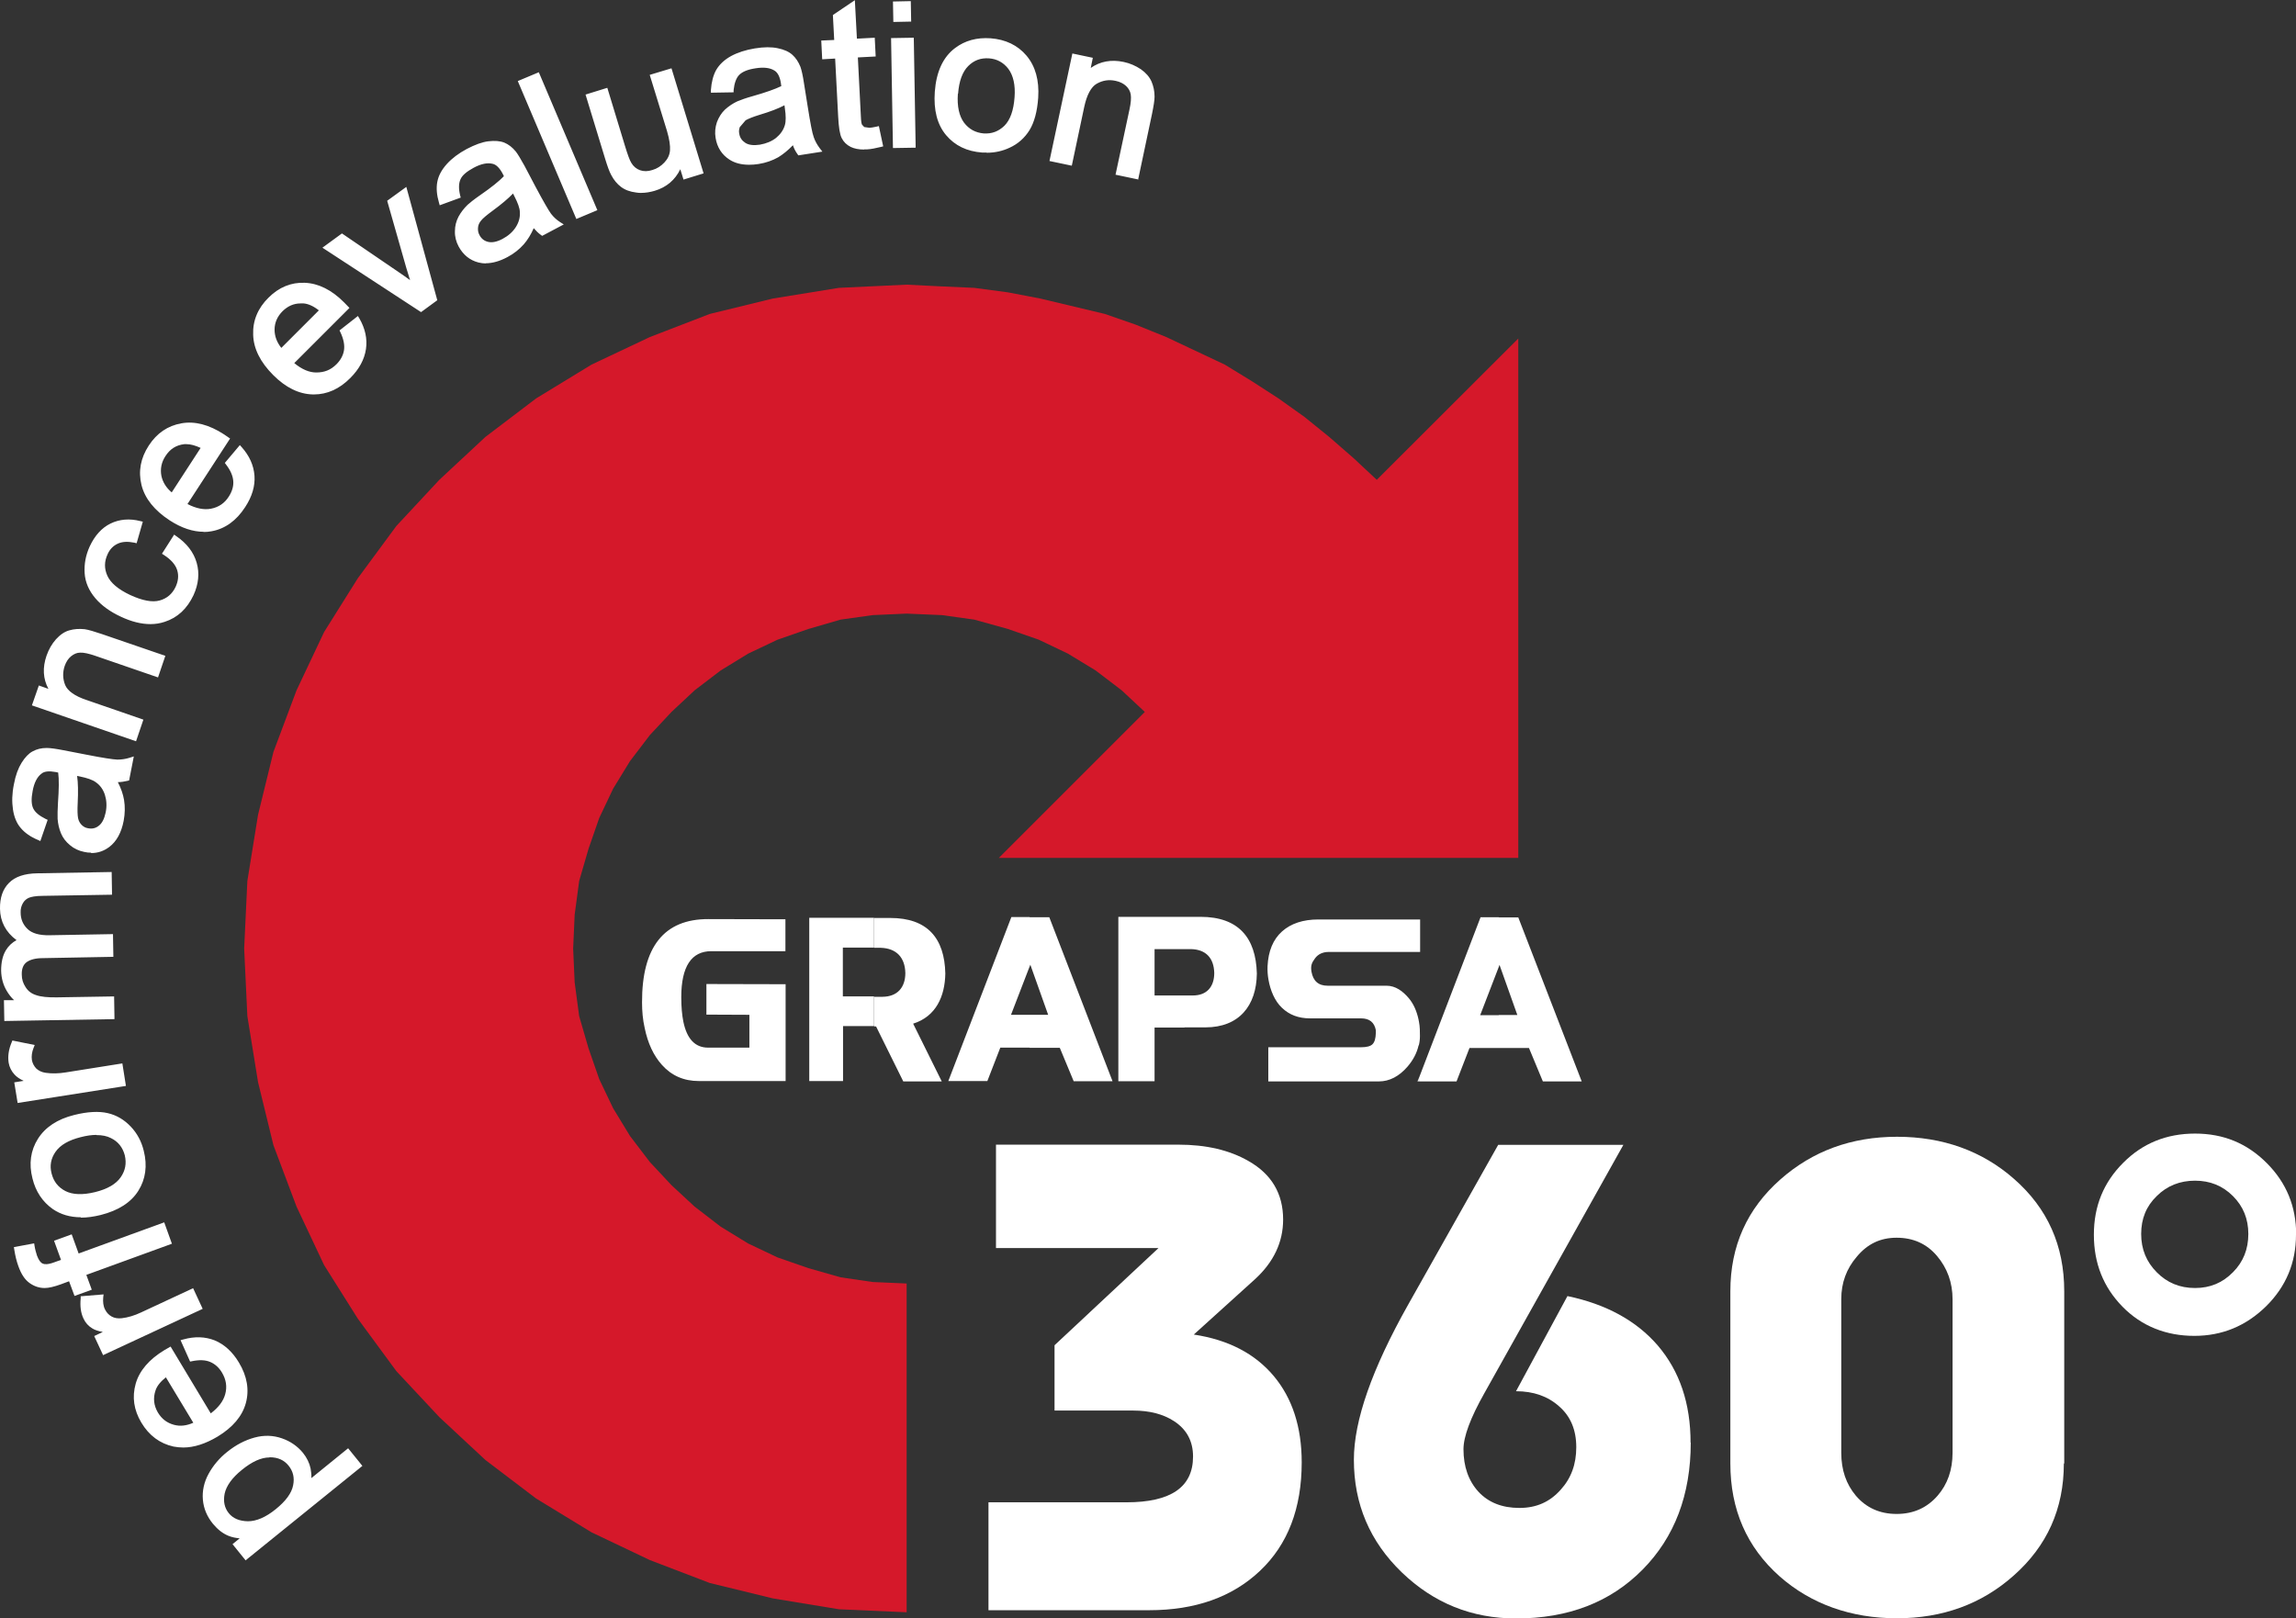
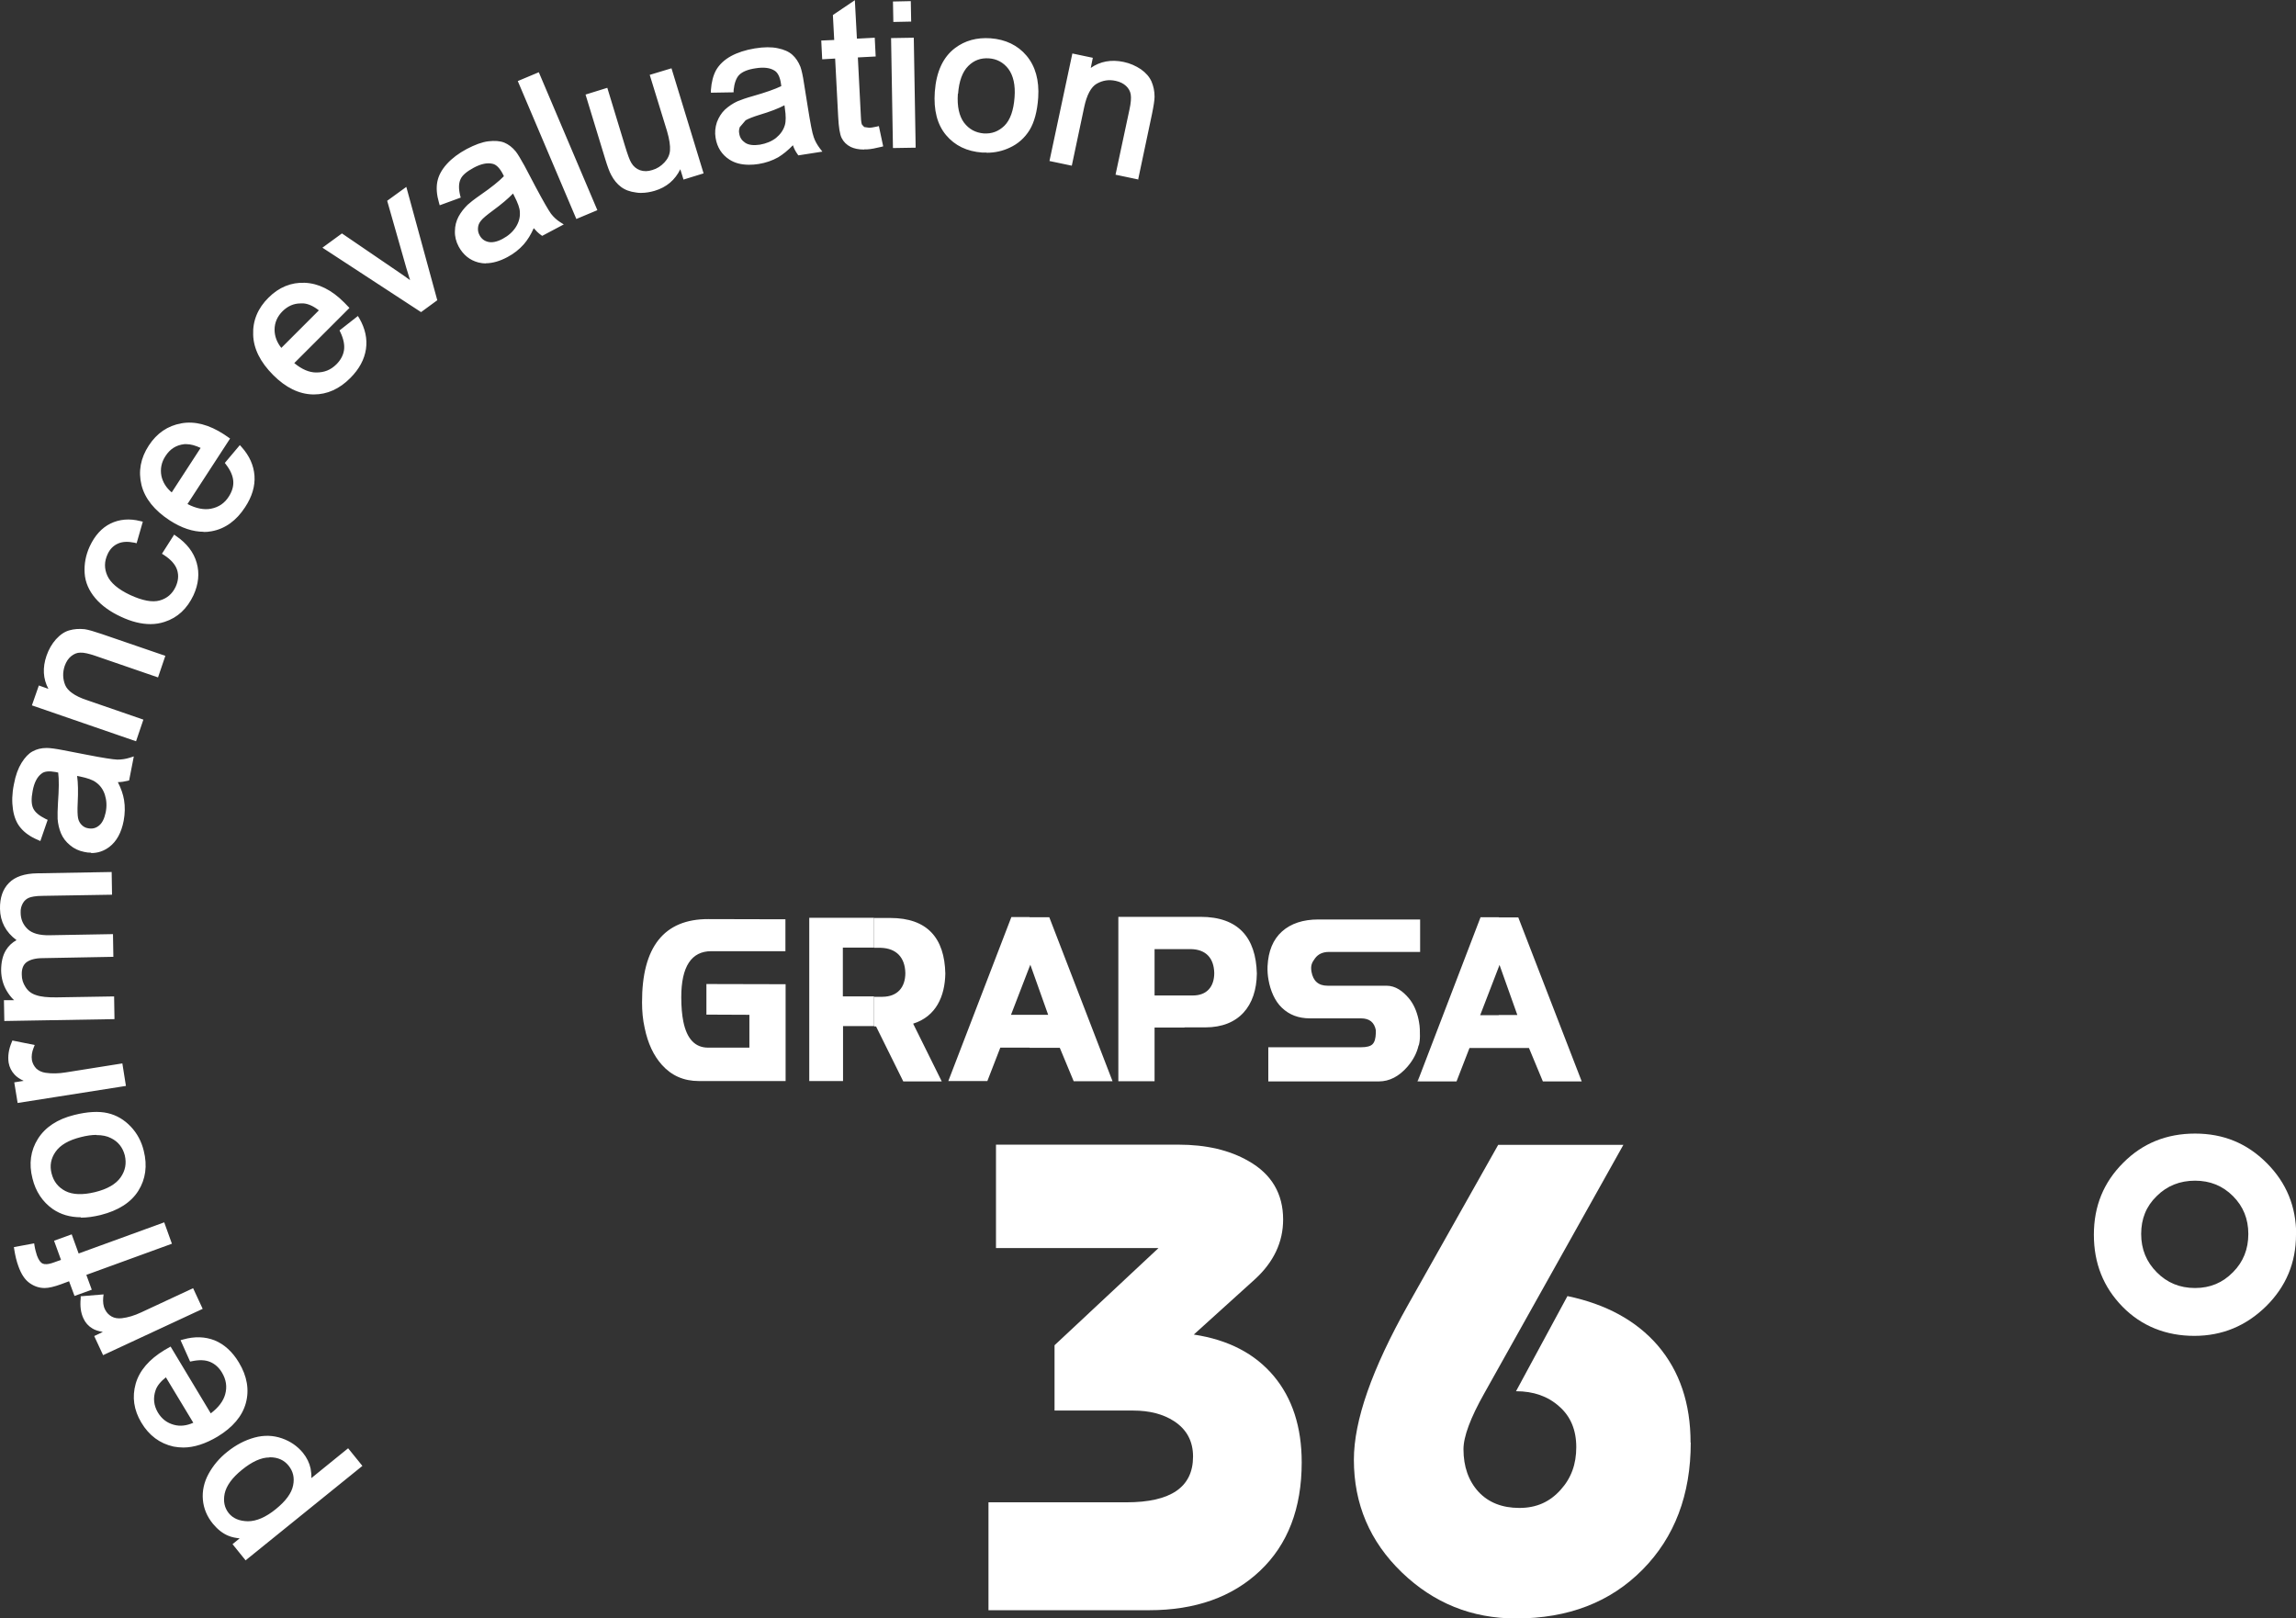
<svg xmlns="http://www.w3.org/2000/svg" id="Layer_2" viewBox="0 0 122.34 86.24">
  <rect x="0" y="0" width="122.34" height="86.24" fill="#333333" stroke="none" />
  <defs>
    <style>.cls-1{fill:#fff;}.cls-2{fill:#d5182a;}</style>
  </defs>
  <g id="Layer_1-2">
    <g>
      <path class="cls-1" d="M79.86,55.85v-1.76h.99s-.95-2.67-.95-2.67l-.04,.11v-2.64h1.04l3.38,8.74h-2.07l-.74-1.78h-1.62Zm0-6.96v2.64l-.99,2.57h.99s0,1.75,0,1.75h-1.56l-.69,1.78h-2v-.19l3.28-8.56h.98Zm-4.26,6.82c.04-.16,.06-.32,.06-.49,0-.25,0-.5-.05-.76l-.02-.1v1.35Zm0-4.98h.07v-1.73h-.07v1.73Zm0-1.73v1.73h-4.79c-.32,0-.57,.11-.74,.34-.18,.24-.24,.4-.19,.71,.09,.5,.37,.75,.86,.75h3.14c.48,0,.87,.29,1.19,.67,.25,.3,.42,.68,.52,1.15v1.35c-.09,.41-.29,.79-.59,1.14-.45,.52-.96,.79-1.53,.79h-5.89v-1.82h4.93c.3,0,.51-.05,.62-.16,.12-.12,.17-.31,.18-.6v-.15c-.08-.42-.34-.63-.79-.63h-2.72c-.61,0-1.11-.19-1.5-.57-.37-.35-.61-.91-.71-1.49-.04-.22-.06-.46-.05-.72,.04-.8,.29-1.42,.77-1.85,.48-.43,1.13-.64,1.94-.64h5.32Zm0,8.44l-.07,.19h.07v-.19Zm-12.49-2.68v-1.71h.45c.75,0,1.14-.47,1.14-1.2-.02-.79-.44-1.25-1.23-1.27h-.36v-1.72h.86c2.01,0,2.95,1.1,3,3.02h0c-.02,1.73-.96,2.87-2.74,2.87h-1.11Zm0-5.9v1.72h-1.59v2.47h1.59v1.71h-1.59v2.86h-1.93v-8.76h3.52Zm-8.25,6.98v-1.76h.99s-.95-2.67-.95-2.67l-.04,.11v-2.64h1.05l3.37,8.74h-2.07l-.74-1.78h-1.62Zm-6.2-1.28l1.52,3.07h-2.05l-1.45-2.93h-.1v-1.58h.45c.79-.01,1.21-.5,1.21-1.27-.02-.82-.47-1.31-1.3-1.34h-.36v-1.59h.86c1.97,0,2.89,1.07,2.93,2.96h0c-.02,1.22-.5,2.29-1.71,2.67m6.2-5.68v2.64l-.99,2.57h.99s0,1.75,0,1.75h-1.56l-.69,1.78h-2.08l3.36-8.74h.97Zm-8.28,5.81h-1.66v2.93h-1.8v-8.7h3.45v1.59h-1.66v2.6h1.66v1.58Zm-9.36,2.93h4.64v-5.16s-4.22-.01-4.22-.01v1.63s2.29,.01,2.29,.01v1.75h-2.2c-.69,0-1.13-.46-1.32-1.39-.07-.35-.11-.78-.11-1.3,0-1.63,.54-2.45,1.6-2.45h3.95v-1.7s-4.1-.01-4.1-.01c-2.37-.01-3.55,1.49-3.54,4.44,0,.47,.04,.92,.14,1.36,.17,.83,.48,1.48,.92,1.97,.51,.57,1.16,.86,1.97,.86" />
      <path class="cls-1" d="M19.12,78.12l-6.01,4.87-.54-.67,.57-.46c-.35,.02-.66-.02-.93-.13-.27-.11-.52-.3-.75-.59-.3-.37-.47-.77-.51-1.21-.04-.44,.06-.87,.29-1.3,.23-.43,.55-.81,.97-1.15,.44-.36,.91-.6,1.4-.73,.49-.13,.95-.12,1.38,.03,.44,.15,.79,.39,1.06,.73,.2,.25,.33,.51,.38,.79,.06,.28,.05,.54,0,.8l2.12-1.71,.6,.74Zm-4.35,2.42c.56-.45,.88-.9,.97-1.34,.08-.44,0-.83-.27-1.15-.26-.33-.63-.5-1.1-.5-.46,0-.99,.22-1.57,.69-.55,.45-.88,.9-.97,1.35-.09,.45,0,.84,.25,1.15,.25,.31,.63,.47,1.12,.48,.49,0,1.01-.22,1.57-.67m-4.56-8.12c.42-.08,.77-.07,1.05,.05,.28,.12,.51,.33,.69,.62,.24,.4,.3,.82,.18,1.26-.12,.44-.43,.83-.94,1.17l-2.15-3.57-.22,.12c-.79,.48-1.28,1.05-1.47,1.72-.19,.67-.1,1.32,.29,1.96,.4,.66,.95,1.07,1.64,1.21,.7,.15,1.44-.02,2.25-.5,.78-.47,1.26-1.04,1.44-1.71,.19-.67,.07-1.35-.35-2.05-.33-.56-.75-.93-1.23-1.13-.49-.2-1.01-.21-1.58-.05l.4,.9Zm.29,3.46c-.43,.22-.85,.28-1.25,.18-.4-.1-.72-.34-.94-.72-.25-.41-.29-.84-.13-1.29,.1-.29,.34-.57,.72-.85l1.61,2.68Zm.13-6.2l-5.07,2.36-.36-.77,.77-.36c-.45-.03-.77-.1-.97-.22-.19-.11-.34-.27-.43-.47-.13-.29-.18-.63-.13-1.01l.94-.07c-.03,.27,0,.5,.11,.71,.09,.19,.22,.33,.41,.43,.18,.1,.39,.13,.62,.1,.35-.04,.71-.15,1.07-.32l2.65-1.24,.4,.86Zm-1.61-3.48l-.32-.89-4.56,1.66-.37-1.03-.69,.25,.37,1.02-.48,.18c-.32,.12-.56,.14-.71,.07-.16-.07-.29-.24-.38-.51-.06-.17-.11-.35-.14-.54l-.83,.15c.05,.33,.12,.61,.21,.86,.14,.39,.32,.67,.54,.83,.22,.16,.47,.25,.73,.25,.19,0,.47-.06,.82-.19l.56-.2,.29,.79,.69-.25-.29-.79,4.56-1.66Zm-3.69-1.59c-1,.25-1.82,.16-2.44-.28-.52-.36-.86-.88-1.03-1.55-.19-.75-.09-1.42,.28-2.01,.37-.6,.99-1,1.85-1.21,.7-.18,1.28-.21,1.73-.1,.45,.11,.84,.34,1.16,.68,.32,.35,.54,.75,.66,1.23,.19,.76,.1,1.43-.27,2.02-.37,.59-1.01,1-1.93,1.23m-.24-.94c.7-.17,1.18-.45,1.45-.85,.27-.39,.35-.81,.24-1.27-.12-.46-.39-.79-.81-1.01-.42-.21-.99-.23-1.7-.06-.67,.17-1.14,.45-1.41,.84-.27,.39-.35,.81-.23,1.27,.11,.46,.38,.8,.8,1.02,.42,.22,.98,.24,1.67,.07m1.48-5.9l-5.52,.88-.13-.84,.84-.13c-.42-.15-.71-.31-.87-.47-.15-.16-.25-.35-.28-.57-.05-.32,0-.65,.15-1.01l.92,.19c-.1,.25-.13,.49-.1,.72,.03,.21,.12,.38,.27,.52,.15,.14,.34,.23,.57,.27,.35,.05,.72,.04,1.11-.02l2.89-.46,.15,.94Zm-.63-3.58l-5.59,.1-.02-.85h.78c-.28-.19-.5-.42-.67-.7-.17-.29-.26-.62-.27-.99,0-.41,.07-.75,.24-1.02,.17-.27,.4-.46,.71-.57-.66-.43-1-1-1.01-1.71,0-.56,.14-.98,.44-1.29,.3-.3,.77-.46,1.41-.47l3.84-.07,.02,.94-3.52,.06c-.38,0-.65,.04-.82,.11-.16,.07-.3,.18-.4,.34-.1,.16-.15,.35-.14,.57,0,.39,.15,.72,.41,.97,.26,.25,.69,.38,1.26,.37l3.25-.06,.02,.95-3.63,.06c-.42,0-.74,.09-.95,.25-.21,.16-.31,.41-.3,.76,0,.27,.08,.51,.23,.73,.14,.22,.35,.39,.62,.48,.27,.1,.66,.14,1.17,.13l2.9-.05,.02,.95Zm.09-12.65c.23,.4,.37,.77,.43,1.12,.06,.34,.05,.7-.02,1.06-.12,.6-.35,1.04-.71,1.3-.36,.27-.76,.35-1.22,.27-.27-.05-.5-.16-.7-.33-.2-.16-.35-.36-.44-.58-.1-.22-.15-.47-.17-.73-.01-.19,0-.48,.02-.85,.06-.77,.06-1.35,0-1.73l-.24-.05c-.38-.07-.66-.04-.85,.11-.26,.2-.43,.53-.52,1-.08,.44-.07,.78,.04,1.02,.11,.24,.35,.44,.72,.62l-.3,.89c-.37-.16-.66-.36-.86-.59-.2-.24-.33-.55-.39-.93-.06-.38-.05-.81,.05-1.28,.09-.47,.22-.84,.39-1.11,.17-.27,.35-.46,.54-.57,.19-.1,.42-.16,.69-.17,.16,0,.45,.04,.86,.12l1.24,.24c.87,.17,1.41,.25,1.65,.26,.24,0,.47-.03,.71-.11l-.19,.97c-.21,.06-.45,.08-.71,.05m-2.09-.33c.07,.36,.09,.89,.06,1.59-.02,.39-.01,.68,.03,.85,.04,.17,.11,.31,.23,.43,.12,.11,.25,.19,.42,.22,.25,.05,.47,0,.67-.16,.2-.16,.34-.42,.41-.78,.07-.36,.05-.69-.05-1-.1-.31-.28-.56-.52-.74-.19-.14-.49-.25-.9-.33l-.34-.07Zm3.21-1.86l-5.29-1.82,.28-.81,.75,.26c-.45-.59-.54-1.25-.29-1.98,.11-.32,.27-.59,.47-.82,.21-.23,.43-.38,.66-.44,.23-.07,.48-.08,.76-.05,.18,.02,.48,.11,.89,.25l3.25,1.12-.31,.9-3.22-1.11c-.36-.13-.65-.19-.85-.18-.2,0-.39,.08-.56,.22-.17,.14-.29,.33-.38,.57-.13,.38-.12,.75,.02,1.12s.56,.66,1.24,.89l2.89,.99-.31,.9Zm1.65-9.86l.5-.79c.54,.36,.88,.81,1.04,1.35,.15,.53,.1,1.08-.16,1.63-.32,.69-.81,1.14-1.46,1.35-.65,.21-1.4,.12-2.25-.27-.55-.25-.98-.57-1.31-.94-.33-.37-.5-.79-.54-1.26-.03-.47,.05-.92,.26-1.35,.26-.55,.61-.94,1.05-1.16,.44-.22,.94-.26,1.5-.12l-.26,.89c-.38-.08-.7-.06-.96,.06-.26,.12-.47,.33-.6,.61-.2,.43-.21,.86-.03,1.27,.18,.42,.61,.78,1.28,1.09,.68,.32,1.24,.42,1.67,.3,.43-.12,.74-.39,.94-.81,.16-.34,.18-.67,.08-.99-.1-.32-.35-.62-.75-.88m3.35-4.82c.26,.34,.4,.66,.42,.97,.02,.31-.07,.6-.25,.9-.26,.39-.6,.63-1.05,.71-.44,.08-.93-.02-1.47-.33l2.27-3.5-.21-.14c-.77-.5-1.5-.7-2.19-.57-.68,.12-1.23,.49-1.64,1.12-.42,.65-.54,1.32-.37,2.01,.17,.69,.65,1.29,1.44,1.8,.76,.5,1.48,.68,2.17,.55,.68-.13,1.25-.53,1.69-1.22,.35-.54,.51-1.08,.48-1.6-.04-.52-.25-1-.65-1.45l-.63,.76Zm-2.98,1.77c-.39-.29-.63-.64-.71-1.05-.08-.41,0-.79,.23-1.16,.26-.4,.63-.63,1.1-.68,.3-.04,.66,.06,1.08,.27l-1.7,2.62Zm9.07-8.8l.78-.61c.3,.52,.41,1.03,.34,1.55-.07,.52-.34,1.01-.8,1.47-.58,.58-1.22,.86-1.91,.84-.7-.02-1.36-.35-2.01-.99-.67-.67-1.01-1.35-1.04-2.06-.02-.71,.24-1.34,.78-1.89,.53-.53,1.14-.78,1.84-.75,.7,.02,1.37,.36,2.02,1.02l.17,.18-2.95,2.95c.46,.41,.91,.62,1.36,.63,.45,.01,.84-.15,1.17-.48,.24-.24,.39-.52,.43-.82,.05-.3-.02-.65-.2-1.03m-3.28,1.12l2.21-2.21c-.36-.3-.7-.47-1-.49-.47-.04-.88,.1-1.22,.44-.31,.31-.47,.67-.47,1.09,0,.42,.16,.81,.48,1.17m7.45-2.28l.71-.52-1.57-5.77-.79,.57,1,3.49c.12,.42,.24,.78,.34,1.07-.32-.25-.63-.49-.95-.7l-2.94-2-.81,.59,5.01,3.27Zm6.01-4.56c-.17,.43-.37,.77-.6,1.03-.23,.26-.51,.48-.84,.65-.54,.29-1.03,.38-1.46,.27-.43-.11-.76-.37-.98-.78-.13-.24-.19-.49-.19-.75,0-.26,.06-.5,.17-.71,.12-.22,.27-.41,.46-.59,.14-.13,.37-.3,.68-.52,.63-.44,1.08-.8,1.34-1.08l-.11-.22c-.18-.34-.39-.54-.62-.59-.31-.08-.68,0-1.1,.22-.39,.21-.65,.43-.76,.67-.12,.24-.12,.55-.03,.95l-.88,.32c-.11-.39-.14-.74-.08-1.04,.06-.3,.22-.6,.48-.89,.26-.29,.6-.54,1.03-.77,.42-.22,.79-.35,1.1-.4,.32-.04,.58-.02,.78,.06,.2,.08,.39,.23,.56,.43,.1,.13,.25,.38,.45,.75l.59,1.12c.41,.78,.69,1.26,.84,1.45,.15,.19,.32,.35,.53,.48l-.87,.47c-.18-.13-.34-.3-.49-.52m-1.06-1.83c-.24,.29-.64,.64-1.2,1.04-.32,.23-.54,.42-.64,.56-.11,.14-.17,.29-.18,.45-.02,.16,.02,.31,.09,.46,.12,.22,.3,.36,.55,.42,.25,.06,.53,0,.86-.17,.32-.17,.57-.39,.75-.67,.18-.27,.26-.57,.25-.87,0-.24-.11-.54-.31-.91l-.16-.31Zm3.41,1.42l.87-.37-3.01-7.11-.87,.37,3.01,7.11Zm5.73-2.09l-.24-.79c-.23,.73-.71,1.21-1.42,1.43-.31,.1-.63,.13-.94,.09-.31-.04-.56-.13-.75-.27-.19-.14-.35-.34-.49-.59-.09-.17-.19-.44-.31-.83l-1.01-3.31,.9-.28,.91,2.97c.15,.48,.26,.79,.35,.94,.13,.22,.31,.37,.53,.45,.23,.08,.48,.08,.75,0,.27-.08,.5-.23,.7-.44,.2-.21,.31-.45,.33-.72,.03-.27-.03-.63-.17-1.09l-.88-2.86,.91-.28,1.63,5.35-.81,.25Zm5.8-1.92c-.3,.35-.6,.61-.9,.78-.3,.17-.64,.29-1,.34-.61,.1-1.1,.02-1.47-.22-.37-.25-.59-.6-.67-1.06-.04-.27-.02-.53,.07-.77,.09-.24,.22-.45,.4-.61,.18-.17,.39-.31,.62-.42,.18-.08,.44-.17,.81-.27,.74-.21,1.28-.41,1.62-.59l-.03-.24c-.06-.38-.19-.64-.4-.76-.27-.18-.64-.22-1.11-.15-.44,.07-.75,.2-.94,.39-.18,.19-.3,.48-.33,.89l-.93,.02c.02-.4,.11-.74,.26-1.01,.15-.27,.4-.5,.74-.69,.34-.19,.75-.32,1.22-.39,.47-.07,.86-.08,1.18-.02,.31,.07,.55,.17,.72,.32,.17,.15,.29,.34,.39,.59,.06,.15,.12,.44,.18,.85l.2,1.25c.14,.87,.24,1.42,.32,1.64,.07,.22,.19,.43,.34,.63l-.98,.15c-.13-.18-.23-.4-.29-.65m-.41-2.08c-.32,.2-.81,.39-1.47,.6-.38,.12-.64,.22-.79,.32l-.32,.36c-.07,.15-.09,.3-.06,.47,.04,.25,.17,.44,.39,.58,.21,.13,.5,.17,.87,.12,.36-.06,.67-.19,.92-.39,.26-.2,.43-.45,.52-.75,.07-.23,.07-.55,0-.96l-.06-.35Zm4.83,1.48l.18,.83c-.26,.07-.5,.11-.71,.12-.35,.02-.61-.02-.81-.12-.2-.1-.34-.24-.42-.41-.09-.17-.15-.54-.18-1.11l-.17-3.21-.7,.04-.04-.74,.69-.04-.07-1.39,.91-.62,.1,1.95,.95-.05,.04,.74-.95,.05,.17,3.27c.01,.27,.04,.44,.07,.52l.17,.18,.33,.05c.11,0,.24-.03,.42-.06m.86-5.76l-.02-1.09,.95-.02,.02,1.09-.95,.02Zm.12,6.63l-.1-5.59,.95-.02,.1,5.59-.95,.02Zm2.23-2.86c.07-1.03,.41-1.78,1.02-2.23,.51-.38,1.11-.55,1.8-.5,.77,.05,1.38,.35,1.83,.89,.45,.54,.64,1.25,.58,2.13-.05,.72-.2,1.28-.44,1.67-.24,.4-.58,.7-1.01,.89-.43,.2-.88,.28-1.37,.25-.78-.05-1.39-.35-1.84-.88-.45-.53-.64-1.27-.57-2.21m.97,.07c-.05,.72,.07,1.26,.36,1.64,.29,.38,.67,.58,1.14,.62,.47,.03,.87-.12,1.21-.45,.33-.34,.53-.87,.58-1.6,.05-.69-.07-1.22-.36-1.6-.29-.38-.67-.58-1.13-.61-.47-.03-.87,.12-1.21,.45-.34,.33-.53,.85-.58,1.57m5.17,3.49l1.16-5.47,.83,.18-.17,.78c.53-.52,1.17-.69,1.93-.53,.33,.07,.62,.19,.87,.37,.25,.18,.43,.38,.52,.6,.1,.22,.15,.47,.15,.75,0,.18-.05,.48-.14,.91l-.72,3.36-.93-.2,.71-3.33c.08-.38,.1-.67,.07-.87-.03-.2-.13-.38-.29-.53-.16-.15-.36-.25-.61-.31-.4-.08-.76-.03-1.1,.16-.34,.19-.58,.63-.73,1.34l-.63,2.99-.93-.2Z" />
      <path class="cls-1" d="M13.1,83.17l-.71-.88,.38-.31c-.22-.02-.42-.06-.61-.14-.29-.12-.56-.33-.81-.63-.32-.39-.5-.82-.54-1.29-.04-.46,.06-.93,.3-1.37,.24-.44,.57-.84,1-1.18,.46-.37,.94-.62,1.45-.76,.51-.14,1-.12,1.46,.04,.46,.16,.83,.42,1.12,.77,.21,.26,.35,.55,.41,.84,.03,.17,.05,.34,.04,.51l1.96-1.59,.76,.94-6.22,5.03Zm-.34-.84l.38,.46,5.8-4.7-.43-.53-2.3,1.87,.08-.37c.05-.24,.05-.49,0-.74-.05-.26-.17-.5-.35-.73-.26-.32-.59-.55-1-.69-.41-.14-.85-.15-1.3-.03-.47,.12-.92,.36-1.35,.71-.4,.33-.71,.7-.93,1.1-.22,.4-.31,.81-.27,1.22,.04,.41,.2,.79,.48,1.14,.22,.27,.45,.45,.7,.55,.25,.1,.54,.14,.87,.12l.42-.02-.79,.63Zm.46-.99s-.01,0-.02,0c-.53,0-.94-.18-1.22-.53-.28-.35-.37-.77-.27-1.26,.1-.48,.44-.96,1.01-1.43,.6-.49,1.16-.73,1.66-.72,.5,0,.91,.2,1.2,.55,.29,.36,.38,.78,.29,1.26-.09,.48-.43,.95-1.01,1.42h0c-.58,.47-1.13,.7-1.64,.7Zm1.13-3.67c-.43,0-.92,.22-1.46,.66-.52,.42-.83,.85-.92,1.27-.08,.41-.01,.75,.22,1.04,.23,.28,.56,.42,1.02,.43,.45,0,.95-.21,1.49-.65,.53-.43,.84-.85,.92-1.27,.08-.4,0-.74-.24-1.04-.24-.3-.57-.45-1-.45,0,0-.02,0-.02,0Zm-4.58-.53c-.18,0-.35-.02-.52-.05-.73-.16-1.31-.59-1.72-1.28-.4-.67-.5-1.36-.3-2.07,.2-.7,.72-1.3,1.53-1.79l.33-.19,2.14,3.56c.41-.31,.67-.65,.77-1.02,.11-.4,.05-.78-.17-1.15-.16-.27-.37-.46-.63-.57-.26-.11-.58-.12-.97-.04l-.1,.02-.51-1.14,.15-.04c.6-.17,1.16-.15,1.67,.05,.51,.21,.95,.61,1.29,1.18,.44,.73,.56,1.46,.37,2.16-.19,.7-.7,1.3-1.51,1.79-.64,.38-1.25,.58-1.83,.58Zm-.77-5.02l-.11,.06c-.76,.45-1.23,1-1.41,1.64-.18,.63-.09,1.25,.28,1.86,.38,.63,.89,1.01,1.55,1.15,.66,.14,1.38-.03,2.15-.49,.75-.45,1.21-1,1.39-1.63,.17-.63,.06-1.29-.34-1.95-.32-.53-.71-.89-1.17-1.07-.42-.17-.86-.2-1.35-.08l.29,.66c.4-.07,.74-.04,1.02,.08,.31,.13,.57,.36,.76,.68,.26,.43,.32,.89,.2,1.36-.13,.47-.46,.89-.99,1.25l-.12,.08-2.15-3.58Zm.63,4.11c-.14,0-.28-.02-.42-.05-.43-.11-.78-.37-1.02-.78-.27-.45-.31-.92-.14-1.4,.11-.32,.37-.62,.77-.91l.12-.09,1.76,2.92-.13,.06c-.31,.16-.63,.24-.93,.24Zm-.78-2.84c-.29,.23-.48,.46-.56,.7-.14,.41-.1,.8,.12,1.18,.21,.35,.49,.56,.86,.66,.33,.09,.67,.05,1.03-.11l-1.46-2.42Zm-3.36-1.18l-.47-1.01,.46-.22c-.24-.04-.42-.1-.55-.18-.22-.13-.38-.31-.48-.53-.15-.31-.19-.67-.15-1.08v-.11s1.22-.1,1.22-.1l-.02,.16c-.02,.24,0,.46,.1,.65,.08,.16,.19,.28,.35,.37,.16,.09,.34,.11,.54,.09,.33-.04,.67-.14,1.03-.31l2.77-1.29,.51,1.1-5.31,2.47Zm-.12-.88l.25,.53,4.83-2.25-.29-.62-2.53,1.18c-.39,.18-.75,.29-1.11,.33-.25,.04-.49,0-.7-.11-.21-.11-.36-.28-.46-.49-.09-.19-.13-.4-.13-.63l-.67,.05c-.02,.32,.02,.59,.13,.83,.08,.17,.21,.31,.38,.41,.17,.1,.48,.17,.91,.2l.51,.04-1.11,.52Zm-1.4-2.27l-.29-.78-.43,.16c-.36,.13-.65,.2-.87,.2-.29,0-.56-.09-.81-.27-.25-.18-.44-.47-.59-.89-.1-.27-.17-.57-.22-.89l-.02-.13,1.08-.2,.02,.13c.03,.19,.08,.36,.13,.52,.09,.24,.19,.38,.31,.43,.09,.04,.26,.06,.61-.07l.36-.13-.37-1.02,.94-.34,.37,1.02,4.56-1.66,.41,1.14-4.56,1.66,.29,.79-.94,.34Zm-.13-1.12l.29,.78,.44-.16-.29-.78,4.56-1.66-.23-.64-4.56,1.66-.37-1.02-.44,.16,.37,1.02-.61,.22c-.35,.13-.62,.15-.81,.06-.19-.08-.34-.28-.45-.59-.05-.13-.09-.28-.12-.43l-.57,.1c.04,.26,.11,.5,.18,.71,.13,.36,.3,.62,.5,.77,.2,.15,.41,.22,.65,.22,.18,0,.44-.06,.78-.18l.68-.25Zm.47-3.07c-.58,0-1.08-.15-1.5-.44-.54-.38-.91-.93-1.08-1.63-.2-.78-.1-1.49,.29-2.11,.39-.62,1.04-1.05,1.93-1.27,.71-.18,1.32-.21,1.79-.1,.48,.11,.89,.36,1.23,.72,.34,.36,.57,.79,.69,1.29,.2,.79,.1,1.51-.29,2.13-.39,.62-1.06,1.05-2.01,1.29-.37,.09-.72,.14-1.05,.14Zm.82-5.36c-.33,0-.7,.05-1.11,.16-.82,.2-1.42,.59-1.77,1.16-.35,.56-.44,1.2-.26,1.91,.16,.64,.49,1.13,.98,1.48,.59,.42,1.37,.5,2.33,.26h0c.88-.22,1.5-.61,1.85-1.17,.35-.56,.44-1.19,.26-1.92-.11-.46-.32-.84-.63-1.17-.3-.32-.67-.54-1.09-.64-.16-.04-.35-.06-.55-.06Zm-.88,4.39c-.34,0-.64-.07-.89-.2-.45-.23-.74-.6-.87-1.1-.12-.49-.04-.95,.25-1.37,.29-.42,.79-.72,1.49-.89,.74-.18,1.34-.16,1.79,.07,.46,.23,.75,.6,.87,1.1,.12,.5,.04,.96-.26,1.38-.29,.41-.8,.72-1.52,.9h0c-.32,.08-.61,.12-.87,.12Zm.89-3.42c-.25,0-.53,.04-.84,.12-.64,.16-1.09,.42-1.34,.78-.25,.36-.32,.74-.21,1.16,.11,.43,.35,.73,.73,.93,.39,.2,.92,.22,1.58,.06h0c.66-.16,1.12-.43,1.37-.79,.25-.36,.32-.74,.22-1.17-.11-.42-.35-.73-.74-.92-.21-.11-.47-.16-.77-.16Zm-4.2-1.7l-.18-1.1,.5-.08c-.21-.1-.37-.21-.48-.33-.17-.18-.28-.4-.32-.64-.05-.34,0-.7,.16-1.08l.04-.1,1.19,.24-.06,.15c-.09,.23-.12,.44-.09,.65,.03,.17,.11,.32,.23,.45,.13,.12,.29,.2,.5,.23,.33,.05,.7,.04,1.07-.02l3.02-.48,.19,1.2-5.78,.91Zm.13-.88l.09,.58,5.26-.83-.11-.67-2.76,.44c-.41,.06-.8,.07-1.16,.02-.26-.04-.47-.14-.64-.3-.17-.17-.27-.37-.31-.6-.03-.21-.01-.42,.05-.64l-.66-.13c-.11,.3-.14,.58-.1,.84,.03,.19,.11,.36,.25,.5,.1,.1,.31,.26,.82,.44l.49,.18-1.22,.19Zm-.84-3.49l-.02-1.11H.75c-.16-.15-.29-.32-.4-.51-.18-.31-.28-.66-.29-1.06,0-.44,.08-.81,.26-1.1,.14-.23,.33-.4,.56-.53C.31,49.68,.01,49.11,0,48.43c-.01-.59,.15-1.05,.48-1.38,.32-.33,.83-.5,1.5-.51l3.97-.07,.02,1.21-3.65,.06c-.45,0-.67,.06-.77,.1-.13,.05-.25,.15-.33,.29-.08,.14-.13,.31-.12,.5,0,.36,.13,.65,.37,.88,.24,.23,.63,.34,1.17,.33l3.38-.06,.02,1.21-3.76,.07c-.39,0-.68,.08-.87,.22-.17,.13-.26,.35-.25,.66,0,.25,.07,.46,.2,.66,.13,.21,.31,.35,.56,.43,.25,.09,.63,.13,1.13,.12l3.03-.05,.02,1.21-5.85,.1Zm.25-.85v.58s5.33-.09,5.33-.09v-.68s-2.78,.05-2.78,.05c-.53,.01-.93-.04-1.22-.14-.29-.1-.53-.28-.69-.54-.16-.24-.24-.51-.25-.8,0-.4,.11-.69,.36-.87,.23-.18,.57-.27,1.02-.28l3.5-.06v-.68s-3.13,.05-3.13,.05c-.61,.01-1.07-.13-1.36-.41-.29-.28-.44-.64-.45-1.07,0-.24,.05-.46,.16-.64,.11-.19,.27-.32,.46-.4,.19-.07,.47-.11,.86-.11l3.39-.06v-.68s-3.72,.07-3.72,.07c-.6,.01-1.04,.16-1.32,.43-.28,.28-.41,.68-.4,1.19,.01,.67,.32,1.19,.95,1.6l.22,.14-.25,.09c-.28,.1-.49,.27-.64,.52-.15,.24-.23,.56-.22,.95,0,.35,.09,.66,.25,.92,.16,.27,.37,.49,.63,.65l.39,.24-1.11,.02Zm4.37-8.12c-.12,0-.24-.01-.36-.04-.3-.06-.55-.18-.76-.36-.22-.18-.38-.39-.48-.63-.1-.24-.16-.5-.18-.77-.01-.2,0-.49,.02-.87,.05-.7,.06-1.23,.01-1.6l-.15-.03c-.33-.06-.59-.04-.74,.09-.23,.17-.39,.48-.47,.92-.08,.41-.07,.72,.03,.93,.1,.21,.32,.39,.66,.56l.11,.05-.39,1.13-.13-.06c-.39-.16-.7-.38-.91-.63-.22-.25-.36-.59-.42-1-.06-.4-.05-.84,.05-1.33,.09-.49,.23-.86,.41-1.15,.18-.29,.38-.5,.59-.61,.22-.12,.46-.18,.75-.18,.18,0,.48,.04,.89,.12l1.24,.24c.86,.17,1.4,.25,1.63,.26,.22,0,.44-.03,.66-.1l.22-.07-.25,1.28-.08,.02c-.17,.04-.34,.07-.52,.07,.17,.33,.28,.65,.33,.95,.06,.36,.05,.73-.02,1.11-.12,.63-.38,1.1-.76,1.39-.29,.22-.61,.33-.97,.33Zm-2.22-4.61c.11,0,.24,.01,.37,.04l.33,.07v.09c.07,.39,.07,.98,.01,1.75-.03,.37-.03,.65-.02,.84,.02,.24,.07,.47,.16,.69,.09,.2,.22,.38,.41,.53,.18,.15,.39,.25,.64,.3,.42,.08,.79,0,1.12-.24,.33-.25,.55-.66,.66-1.22,.07-.35,.08-.69,.02-1.01-.06-.33-.2-.69-.41-1.07l-.12-.22,.25,.03c.2,.02,.4,.01,.59-.03l.13-.68c-.18,.04-.36,.06-.54,.05-.24,0-.79-.09-1.67-.26l-1.24-.24c-.5-.1-.73-.12-.84-.12-.24,0-.45,.05-.63,.15-.17,.09-.34,.27-.49,.52-.16,.26-.28,.62-.37,1.07-.09,.46-.1,.87-.05,1.24,.06,.36,.18,.65,.36,.86,.16,.19,.39,.36,.68,.5l.22-.64c-.34-.18-.57-.39-.68-.63-.13-.27-.14-.63-.05-1.1,.1-.5,.29-.87,.57-1.08,.15-.12,.34-.17,.59-.17Zm2.22,3.59c-.06,0-.13,0-.19-.02-.19-.04-.35-.12-.48-.25-.13-.12-.22-.29-.27-.49-.04-.19-.05-.48-.03-.88,.03-.7,.01-1.2-.05-1.56l-.04-.2,.54,.11c.43,.08,.75,.2,.95,.36,.27,.2,.46,.47,.57,.8,.11,.33,.13,.69,.05,1.07-.08,.39-.23,.68-.46,.86-.18,.14-.38,.21-.59,.21Zm-.74-3.06c.05,.36,.06,.83,.03,1.43-.02,.38-.01,.65,.02,.81,.03,.15,.1,.27,.19,.36,.1,.1,.21,.16,.35,.18,.21,.04,.4,0,.57-.14,.17-.13,.29-.37,.36-.7,.07-.34,.05-.65-.04-.94-.09-.28-.25-.51-.48-.67-.17-.13-.46-.23-.85-.31l-.15-.03Zm3.13-1.86l-5.54-1.91,.37-1.06,.51,.18c-.29-.54-.32-1.13-.1-1.77,.12-.34,.28-.62,.5-.87,.23-.25,.46-.41,.72-.48,.24-.07,.51-.09,.81-.06,.2,.03,.51,.12,.92,.26l3.38,1.16-.39,1.15-3.34-1.15c-.35-.12-.62-.18-.81-.17-.17,0-.33,.07-.48,.19-.15,.12-.26,.29-.34,.51-.12,.35-.11,.69,.02,1.02,.13,.32,.52,.6,1.16,.81l3.01,1.04-.39,1.15Zm-5.2-2.07l5.03,1.73,.22-.64-2.76-.95c-.72-.25-1.15-.56-1.32-.97-.16-.39-.17-.8-.03-1.21,.09-.27,.23-.48,.42-.63,.19-.16,.4-.24,.64-.25,.23,0,.52,.05,.9,.19l3.09,1.06,.22-.65-3.12-1.08c-.49-.17-.74-.23-.86-.24-.26-.03-.49-.02-.7,.05-.21,.06-.41,.19-.6,.41-.2,.22-.34,.47-.45,.77-.24,.69-.15,1.3,.27,1.86l.27,.35-1.04-.36-.19,.55Zm5.98-4.17c-.49,0-1.02-.13-1.59-.4-.56-.26-1.02-.59-1.35-.98-.34-.4-.54-.85-.57-1.34-.03-.49,.06-.96,.27-1.42,.27-.58,.64-.99,1.11-1.22,.47-.23,1.01-.28,1.59-.13l.13,.03-.33,1.15-.12-.03c-.35-.07-.64-.06-.88,.05-.24,.11-.42,.29-.54,.55-.19,.4-.19,.78-.02,1.16,.17,.38,.58,.73,1.22,1.03,.65,.3,1.18,.4,1.57,.29,.39-.11,.67-.35,.85-.73,.14-.31,.17-.6,.08-.89-.09-.29-.33-.56-.7-.8l-.11-.07,.65-1.02,.11,.08c.56,.38,.93,.86,1.09,1.42,.16,.56,.1,1.14-.17,1.73-.34,.72-.85,1.2-1.54,1.42-.24,.08-.49,.12-.75,.12Zm-1.19-5.3c-.29,0-.57,.06-.82,.19-.41,.21-.74,.57-.98,1.09-.19,.41-.28,.85-.25,1.29,.03,.43,.2,.83,.51,1.18,.31,.36,.74,.66,1.27,.91,.81,.38,1.53,.47,2.15,.27,.61-.2,1.07-.63,1.38-1.28,.25-.53,.3-1.03,.15-1.54-.13-.46-.42-.86-.87-1.19l-.36,.57c.36,.26,.6,.55,.7,.87,.11,.36,.08,.72-.09,1.08-.21,.45-.56,.75-1.02,.88-.46,.13-1.05,.02-1.76-.31-.71-.33-1.15-.71-1.35-1.16-.2-.45-.19-.91,.03-1.38,.15-.31,.37-.54,.66-.68,.26-.12,.57-.15,.93-.1l.19-.64c-.16-.03-.31-.05-.45-.05Zm4.03,.38c-.58,0-1.19-.2-1.82-.61-.81-.53-1.32-1.16-1.5-1.88-.18-.73-.05-1.44,.39-2.11,.43-.66,1.01-1.05,1.73-1.18,.72-.13,1.48,.07,2.28,.59l.32,.22-2.27,3.49c.46,.24,.88,.32,1.25,.25,.41-.08,.73-.29,.96-.66,.17-.27,.25-.54,.23-.81-.02-.28-.15-.58-.39-.89l-.06-.08,.8-.95,.1,.11c.41,.46,.64,.97,.68,1.52,.04,.55-.13,1.12-.5,1.68-.46,.71-1.06,1.15-1.78,1.28-.15,.03-.29,.04-.44,.04Zm-.78-5.55c-.13,0-.25,.01-.38,.03-.65,.11-1.16,.46-1.55,1.06-.4,.62-.52,1.24-.36,1.9,.16,.65,.63,1.23,1.39,1.72,.73,.47,1.43,.65,2.07,.53,.64-.12,1.18-.51,1.6-1.16,.34-.52,.49-1.03,.46-1.52-.03-.44-.21-.86-.52-1.25l-.47,.56c.23,.33,.36,.65,.38,.95,.02,.33-.07,.66-.28,.98-.27,.42-.65,.68-1.13,.77-.47,.09-1-.03-1.56-.35l-.12-.07,2.28-3.51-.1-.07c-.6-.39-1.17-.58-1.71-.58Zm-.86,3.84l-.11-.09c-.42-.31-.67-.69-.76-1.13-.09-.44,0-.86,.25-1.26,.28-.43,.68-.69,1.19-.75,.33-.04,.72,.06,1.16,.29l.13,.07-1.86,2.86Zm.72-2.96s-.08,0-.12,0c-.44,.05-.76,.26-1,.63-.22,.33-.29,.69-.22,1.06,.07,.33,.25,.63,.55,.88l1.54-2.37c-.28-.13-.53-.2-.75-.2Zm6.78-2.65s-.04,0-.06,0c-.73-.02-1.43-.36-2.1-1.03-.69-.69-1.05-1.41-1.07-2.15-.03-.75,.25-1.42,.82-1.98,.55-.55,1.2-.82,1.93-.79,.73,.03,1.44,.38,2.11,1.06l.27,.28-2.94,2.94c.4,.33,.79,.5,1.17,.5,.43,0,.77-.13,1.08-.44,.22-.22,.36-.48,.4-.75,.04-.27-.02-.59-.19-.95l-.05-.1,.98-.77,.08,.13c.31,.54,.43,1.09,.35,1.63-.08,.55-.36,1.07-.83,1.54-.58,.59-1.24,.88-1.94,.88Zm-.57-5.7c-.62,0-1.17,.24-1.65,.72-.52,.52-.77,1.11-.74,1.79,.02,.67,.36,1.34,1,1.97,.61,.61,1.26,.93,1.92,.95,.65,.02,1.26-.25,1.81-.8,.44-.44,.69-.9,.76-1.39,.06-.44-.02-.89-.25-1.33l-.57,.45c.16,.37,.22,.71,.17,1.01-.05,.33-.21,.63-.47,.9-.36,.36-.8,.53-1.27,.52-.48,0-.97-.23-1.45-.66l-.1-.09,2.96-2.96-.08-.09c-.62-.62-1.27-.95-1.93-.98-.03,0-.06,0-.08,0Zm-1.18,3.62l-.09-.11c-.34-.39-.52-.82-.51-1.26,0-.45,.18-.85,.51-1.18,.37-.37,.81-.53,1.32-.48,.33,.03,.69,.2,1.07,.53l.11,.09-2.41,2.41Zm1.05-2.77c-.37,0-.68,.14-.96,.41-.28,.28-.43,.61-.43,.99,0,.34,.12,.67,.36,.97l2-2c-.29-.23-.57-.35-.81-.37-.05,0-.1,0-.15,0Zm6.41,.46l-5.25-3.43,1.04-.76,3.02,2.06c.2,.13,.4,.28,.61,.43-.06-.2-.13-.42-.2-.65l-1.02-3.58,1.02-.74,1.65,6.04-.86,.63Zm-4.78-3.44l4.77,3.12,.57-.41-1.5-5.49-.56,.4,.97,3.4c.12,.41,.23,.77,.34,1.06l.16,.44-.37-.29c-.34-.27-.65-.49-.94-.69l-2.86-1.95-.58,.42Zm8.25,.85c-.14,0-.27-.02-.4-.05-.47-.12-.82-.41-1.06-.85-.14-.26-.21-.54-.2-.82,0-.28,.07-.54,.19-.77,.13-.24,.29-.44,.48-.63,.12-.11,.33-.28,.69-.53,.58-.4,1-.74,1.25-1l-.07-.14c-.16-.3-.34-.48-.53-.52-.28-.07-.62,0-1.01,.21-.37,.2-.61,.4-.7,.61-.1,.21-.11,.5-.02,.87l.03,.11-1.12,.41-.04-.14c-.12-.41-.15-.78-.09-1.1,.06-.33,.23-.65,.51-.96,.27-.3,.63-.57,1.06-.8,.44-.23,.82-.37,1.15-.41,.34-.04,.62-.02,.85,.07,.22,.09,.43,.25,.61,.47,.11,.14,.26,.39,.47,.77l.59,1.12c.41,.77,.69,1.25,.82,1.43,.14,.18,.3,.33,.49,.45l.19,.12-1.15,.61-.07-.05c-.14-.1-.26-.22-.38-.36-.15,.34-.33,.63-.53,.86-.24,.27-.53,.5-.87,.68-.41,.22-.8,.33-1.16,.33Zm.14-5.6c.1,0,.19,.01,.28,.03,.27,.06,.51,.28,.71,.66l.15,.31-.06,.07c-.27,.29-.71,.65-1.36,1.1-.35,.24-.55,.41-.66,.51-.17,.16-.31,.35-.43,.56-.1,.2-.16,.41-.16,.65,0,.24,.05,.46,.17,.69,.2,.38,.5,.62,.89,.72,.4,.1,.86,.01,1.37-.26,.32-.17,.58-.38,.8-.62,.22-.25,.41-.59,.57-1l.09-.24,.14,.21c.12,.17,.25,.32,.39,.44l.61-.32c-.14-.11-.27-.24-.38-.38-.15-.19-.43-.67-.85-1.47l-.59-1.12c-.19-.36-.34-.61-.44-.73-.16-.19-.33-.32-.51-.39-.18-.07-.42-.09-.72-.05-.3,.04-.65,.17-1.06,.38-.41,.22-.74,.47-.99,.74-.24,.27-.39,.55-.44,.83-.05,.24-.03,.53,.04,.84l.63-.23c-.07-.38-.05-.69,.06-.93,.13-.26,.39-.5,.82-.73,.33-.18,.64-.27,.92-.27Zm.14,4.72c-.08,0-.15,0-.23-.03-.28-.07-.5-.23-.64-.49-.09-.17-.13-.35-.11-.53,.01-.18,.09-.36,.21-.52,.11-.15,.33-.34,.67-.58,.56-.41,.94-.74,1.17-1.02l.13-.15,.26,.48c.21,.39,.31,.71,.33,.96,.01,.33-.08,.65-.27,.95-.19,.29-.46,.53-.8,.71-.26,.14-.51,.21-.73,.21Zm1.16-2.85c-.25,.26-.61,.57-1.09,.92-.31,.23-.52,.4-.62,.53-.1,.12-.15,.24-.16,.38-.01,.14,.01,.26,.08,.39,.1,.19,.25,.31,.46,.36,.21,.05,.47,0,.77-.16,.3-.16,.54-.37,.7-.62,.16-.25,.24-.52,.22-.8,0-.21-.11-.5-.29-.85l-.07-.14Zm3.37,1.36l-3.12-7.35,1.12-.47,3.12,7.35-1.12,.47Zm-2.77-7.21l2.91,6.86,.63-.27-2.91-6.86-.63,.27Zm6.23,5.82c-.09,0-.18,0-.27-.02-.33-.04-.6-.14-.81-.3-.2-.15-.38-.36-.52-.63-.1-.18-.2-.46-.32-.85l-1.05-3.44,1.16-.36,.94,3.09c.14,.46,.25,.77,.34,.91,.11,.19,.27,.32,.46,.39,.2,.07,.42,.07,.66-.01,.25-.07,.46-.21,.64-.4,.18-.19,.28-.4,.3-.64,.02-.25-.03-.6-.16-1.04l-.92-2.99,1.16-.35,1.71,5.6-1.07,.33-.17-.55c-.28,.57-.73,.96-1.37,1.15-.24,.07-.48,.11-.72,.11Zm-2.65-5.06l.97,3.18c.12,.38,.22,.65,.3,.81,.13,.24,.27,.41,.45,.54,.17,.13,.4,.21,.68,.24,.29,.03,.59,0,.88-.08,.68-.21,1.11-.64,1.33-1.34l.13-.41,.33,1.07,.56-.17-1.56-5.09-.65,.2,.84,2.74c.15,.48,.2,.85,.18,1.14-.03,.3-.15,.57-.37,.8-.21,.23-.46,.39-.76,.48-.3,.09-.57,.1-.83,0-.26-.09-.46-.26-.61-.51-.09-.17-.21-.48-.36-.97l-.87-2.84-.65,.2Zm29.11,4.34l-1.19-.25,.74-3.46c.08-.36,.1-.63,.07-.82-.03-.17-.11-.32-.25-.45-.14-.13-.32-.22-.55-.27-.36-.08-.69-.03-1.01,.15-.3,.17-.53,.59-.67,1.25l-.66,3.12-1.19-.25,1.22-5.73,1.09,.23-.11,.54c.5-.35,1.09-.46,1.75-.32,.34,.07,.65,.21,.92,.39,.27,.19,.46,.41,.57,.66,.1,.24,.16,.5,.16,.8,0,.19-.05,.5-.14,.94l-.74,3.5Zm-.87-.46l.67,.14,.69-3.24c.09-.42,.14-.71,.14-.89,0-.26-.04-.48-.13-.69-.08-.2-.24-.38-.48-.54-.24-.17-.51-.28-.82-.35-.72-.15-1.31,.01-1.81,.5l-.31,.31,.23-1.08-.57-.12-1.11,5.21,.67,.14,.61-2.86c.16-.75,.42-1.21,.8-1.43,.37-.2,.77-.26,1.2-.17,.27,.06,.5,.17,.67,.34,.18,.17,.29,.37,.33,.61,.03,.22,0,.53-.08,.92l-.68,3.2Zm-19.84-.32c-.42,0-.77-.09-1.06-.28-.4-.26-.65-.65-.73-1.15-.05-.29-.02-.57,.07-.84,.1-.26,.24-.49,.43-.67,.2-.18,.42-.33,.66-.44,.19-.08,.47-.18,.83-.28,.67-.19,1.18-.37,1.51-.53l-.02-.15c-.05-.34-.17-.57-.33-.67-.24-.16-.59-.2-1.02-.13-.41,.06-.7,.18-.87,.35-.16,.16-.26,.44-.3,.81v.12s-1.21,.02-1.21,.02v-.14c.03-.42,.12-.78,.28-1.07,.17-.29,.43-.54,.79-.74,.35-.19,.78-.33,1.27-.41,.49-.08,.89-.08,1.22-.01,.34,.07,.59,.18,.78,.35,.18,.16,.32,.37,.43,.64,.06,.17,.13,.47,.19,.88l.2,1.25c.14,.88,.24,1.41,.32,1.62,.07,.21,.18,.4,.32,.59l.14,.18-1.28,.2-.05-.07c-.1-.14-.18-.29-.24-.47-.26,.27-.52,.48-.78,.64-.32,.18-.67,.3-1.05,.36-.18,.03-.35,.04-.51,.04Zm.72-5.44c.31,0,.58,.07,.79,.2,.23,.15,.39,.43,.45,.86l.05,.34-.08,.04c-.35,.19-.89,.38-1.65,.6-.35,.1-.62,.19-.79,.27-.22,.1-.41,.23-.59,.39-.16,.15-.28,.34-.36,.56-.08,.22-.1,.46-.06,.71,.07,.43,.27,.74,.61,.97,.35,.23,.79,.29,1.37,.2,.35-.05,.67-.16,.96-.33,.29-.17,.58-.42,.87-.75l.17-.19,.06,.24c.05,.2,.13,.39,.23,.54l.68-.11c-.1-.16-.18-.32-.23-.49-.08-.22-.18-.75-.33-1.66l-.2-1.25c-.08-.5-.14-.73-.18-.83-.09-.23-.21-.41-.36-.54-.15-.13-.36-.22-.65-.28-.3-.06-.68-.05-1.13,.02-.46,.07-.86,.2-1.18,.38-.32,.17-.55,.39-.69,.64-.12,.22-.2,.49-.23,.81h.67c.05-.39,.17-.68,.36-.87,.21-.21,.54-.35,1.01-.42,.15-.02,.29-.04,.42-.04Zm11.92,4.79c-.07,0-.15,0-.22,0-.82-.06-1.46-.37-1.93-.93-.47-.56-.67-1.33-.6-2.31h0c.08-1.07,.44-1.85,1.08-2.33,.53-.4,1.16-.57,1.89-.52,.8,.06,1.45,.37,1.92,.93,.47,.56,.68,1.31,.62,2.23-.05,.74-.21,1.32-.46,1.73-.26,.42-.62,.74-1.06,.94-.38,.18-.79,.27-1.22,.27Zm-2.49-3.23c-.06,.9,.12,1.62,.54,2.12,.42,.5,1.01,.79,1.75,.84,.46,.03,.9-.05,1.31-.23,.4-.19,.72-.47,.95-.84,.23-.37,.37-.92,.42-1.61,.06-.85-.13-1.53-.55-2.04-.43-.51-1-.79-1.74-.84-.65-.04-1.23,.11-1.71,.47-.57,.43-.9,1.15-.97,2.14Zm-9.87,3.1c-.25,0-.46-.05-.64-.16-.25-.16-.4-.38-.44-.67-.03-.19,0-.37,.07-.54l.02-.03,.35-.39c.15-.1,.42-.21,.82-.33,.67-.21,1.14-.4,1.44-.58l.17-.1,.08,.54c.07,.44,.07,.77,0,1.02-.1,.32-.28,.59-.56,.81-.27,.21-.6,.35-.99,.42-.11,.02-.22,.03-.32,.03Zm-.77-1.25c-.05,.12-.07,.24-.04,.37,.03,.21,.14,.37,.32,.49,.18,.12,.45,.15,.78,.1,.34-.06,.63-.18,.86-.36,.23-.19,.39-.41,.47-.68,.06-.2,.06-.51,0-.9l-.02-.16c-.32,.17-.76,.34-1.33,.51-.36,.11-.6,.21-.74,.29l-.29,.34Zm6.62,1.22c-.3,0-.53-.05-.72-.14-.22-.11-.38-.27-.48-.47-.1-.19-.16-.57-.19-1.16l-.16-3.08-.69,.04-.05-1,.69-.03-.07-1.33,1.17-.79,.11,2.05,.95-.05,.05,1-.95,.05,.16,3.13c.01,.29,.04,.41,.06,.45l.12,.13,.28,.04c.08,0,.21-.03,.37-.06l.13-.03,.23,1.08-.12,.03c-.29,.07-.53,.12-.74,.13-.05,0-.11,0-.16,0Zm-1.3-5.13l.18,3.35c.04,.68,.11,.95,.16,1.06,.07,.15,.19,.26,.36,.35,.18,.09,.42,.13,.74,.11,.16,0,.34-.04,.56-.09l-.12-.58c-.12,.02-.22,.03-.31,.04l-.4-.06-.23-.24c-.03-.06-.07-.18-.09-.57l-.18-3.4,.95-.05-.02-.47-.95,.05-.1-1.85-.66,.44,.08,1.44-.69,.03,.02,.47,.69-.04Zm2.83,5.05l-.1-5.86,1.21-.02,.1,5.86-1.22,.02Zm.17-5.59l.09,5.32h.68s-.09-5.34-.09-5.34h-.68Zm4.78,5.07s-.09,0-.13,0c-.51-.04-.92-.26-1.23-.67-.3-.4-.43-.98-.38-1.73h0c.05-.74,.26-1.3,.62-1.65,.37-.36,.81-.52,1.32-.49,.5,.03,.92,.26,1.23,.67,.31,.4,.44,.97,.39,1.69-.05,.76-.26,1.33-.62,1.69-.33,.33-.73,.5-1.18,.5Zm-1.49-2.38c-.05,.68,.07,1.2,.33,1.55,.27,.35,.61,.53,1.04,.57,.44,.03,.8-.11,1.11-.41,.31-.31,.49-.82,.54-1.52,.05-.65-.07-1.16-.33-1.51-.26-.34-.61-.53-1.03-.56-.44-.03-.8,.1-1.11,.41-.31,.31-.49,.81-.54,1.48h0Z" />
      <path class="cls-1" d="M69.36,77.93c0,2.45-.74,4.38-2.22,5.78-1.48,1.4-3.45,2.1-5.91,2.1h-8.56v-5.75h7.35c2.37,0,3.55-.81,3.55-2.44,0-.82-.34-1.45-1.02-1.89-.57-.37-1.3-.56-2.17-.56h-4.19v-3.48l5.54-5.18h-8.66v-5.51h9.72c1.48,0,2.72,.29,3.73,.87,1.24,.7,1.85,1.75,1.85,3.12,0,1.2-.5,2.27-1.51,3.19l-3.25,2.94c1.85,.28,3.26,1.02,4.26,2.21,.99,1.18,1.49,2.72,1.49,4.6" />
      <path class="cls-1" d="M90.09,76.87c0,2.79-.86,5.05-2.57,6.78-1.71,1.73-3.95,2.6-6.74,2.6-2.36,0-4.39-.82-6.09-2.46-1.7-1.64-2.55-3.64-2.55-6,0-2.08,.96-4.83,2.89-8.26l4.8-8.52h6.67l-7.41,13.24c-.74,1.31-1.11,2.31-1.11,2.98,0,.93,.27,1.69,.8,2.27,.53,.57,1.26,.86,2.18,.86s1.63-.33,2.2-.97c.56-.62,.83-1.36,.83-2.27s-.3-1.64-.91-2.17c-.6-.54-1.37-.81-2.3-.81l2.74-5.07c2.06,.43,3.67,1.31,4.81,2.63,1.17,1.37,1.75,3.09,1.75,5.18" />
-       <path class="cls-1" d="M109.97,77.99c0,2.41-.89,4.4-2.68,5.98-1.71,1.52-3.79,2.27-6.22,2.27s-4.56-.75-6.24-2.23c-1.76-1.56-2.63-3.57-2.63-6.02v-9.18c0-2.41,.89-4.39,2.67-5.96,1.71-1.51,3.78-2.27,6.21-2.27s4.54,.75,6.24,2.25c1.78,1.56,2.67,3.55,2.67,5.98v9.18Zm-5.93-.56v-8.19c0-.89-.28-1.66-.83-2.31-.55-.65-1.27-.97-2.15-.97s-1.57,.34-2.13,1.02c-.54,.63-.82,1.38-.82,2.25v8.19c0,.92,.26,1.67,.78,2.29,.55,.64,1.27,.97,2.17,.97s1.62-.33,2.18-.97c.53-.61,.8-1.37,.8-2.29" />
      <path class="cls-1" d="M122.34,65.8c0,1.49-.53,2.76-1.59,3.81-1.07,1.05-2.34,1.58-3.83,1.58s-2.8-.51-3.82-1.55c-1.02-1.04-1.53-2.31-1.53-3.84s.52-2.79,1.56-3.83c1.03-1.04,2.31-1.56,3.83-1.56s2.77,.52,3.82,1.57c1.05,1.05,1.57,2.32,1.57,3.82m-2.55-.04c0-.8-.27-1.47-.82-2.02-.55-.55-1.22-.82-2.02-.82s-1.49,.27-2.04,.82c-.56,.54-.83,1.21-.83,2.02s.28,1.49,.83,2.04c.55,.56,1.23,.84,2.04,.84s1.47-.28,2.02-.84c.55-.55,.82-1.23,.82-2.04" />
-       <polygon class="cls-2" points="48.31 85.92 44.7 85.76 41.18 85.18 37.82 84.36 34.63 83.14 31.52 81.66 28.57 79.86 25.87 77.81 23.41 75.52 21.12 73.07 19.07 70.28 17.27 67.42 15.8 64.3 14.57 61.03 13.75 57.67 13.18 54.15 13.01 50.55 13.18 46.95 13.75 43.42 14.57 40.07 15.8 36.79 17.27 33.68 19.07 30.81 21.12 28.03 23.41 25.57 25.87 23.28 28.57 21.23 31.52 19.43 34.63 17.96 37.82 16.73 41.18 15.91 44.7 15.34 48.31 15.17 50.11 15.26 51.91 15.34 53.71 15.58 55.43 15.91 58.87 16.73 60.51 17.3 62.14 17.96 65.26 19.43 66.73 20.33 68.12 21.23 69.51 22.22 70.82 23.28 72.14 24.43 73.36 25.57 80.9 18.04 80.9 45.72 53.22 45.72 61 37.94 59.77 36.79 58.38 35.73 56.9 34.83 55.35 34.09 53.71 33.52 51.91 33.02 50.19 32.78 48.31 32.7 46.5 32.78 44.79 33.02 43.07 33.52 41.43 34.09 39.87 34.83 38.4 35.73 37.01 36.79 35.78 37.94 34.63 39.17 33.57 40.56 32.67 42.03 31.93 43.59 31.36 45.23 30.86 46.95 30.62 48.75 30.54 50.55 30.62 52.35 30.86 54.15 31.36 55.87 31.93 57.51 32.67 59.06 33.57 60.54 34.63 61.93 35.78 63.16 37.01 64.3 38.4 65.37 39.87 66.27 41.43 67.01 43.07 67.58 44.79 68.07 46.5 68.32 48.31 68.4 48.31 85.92" />
    </g>
  </g>
</svg>